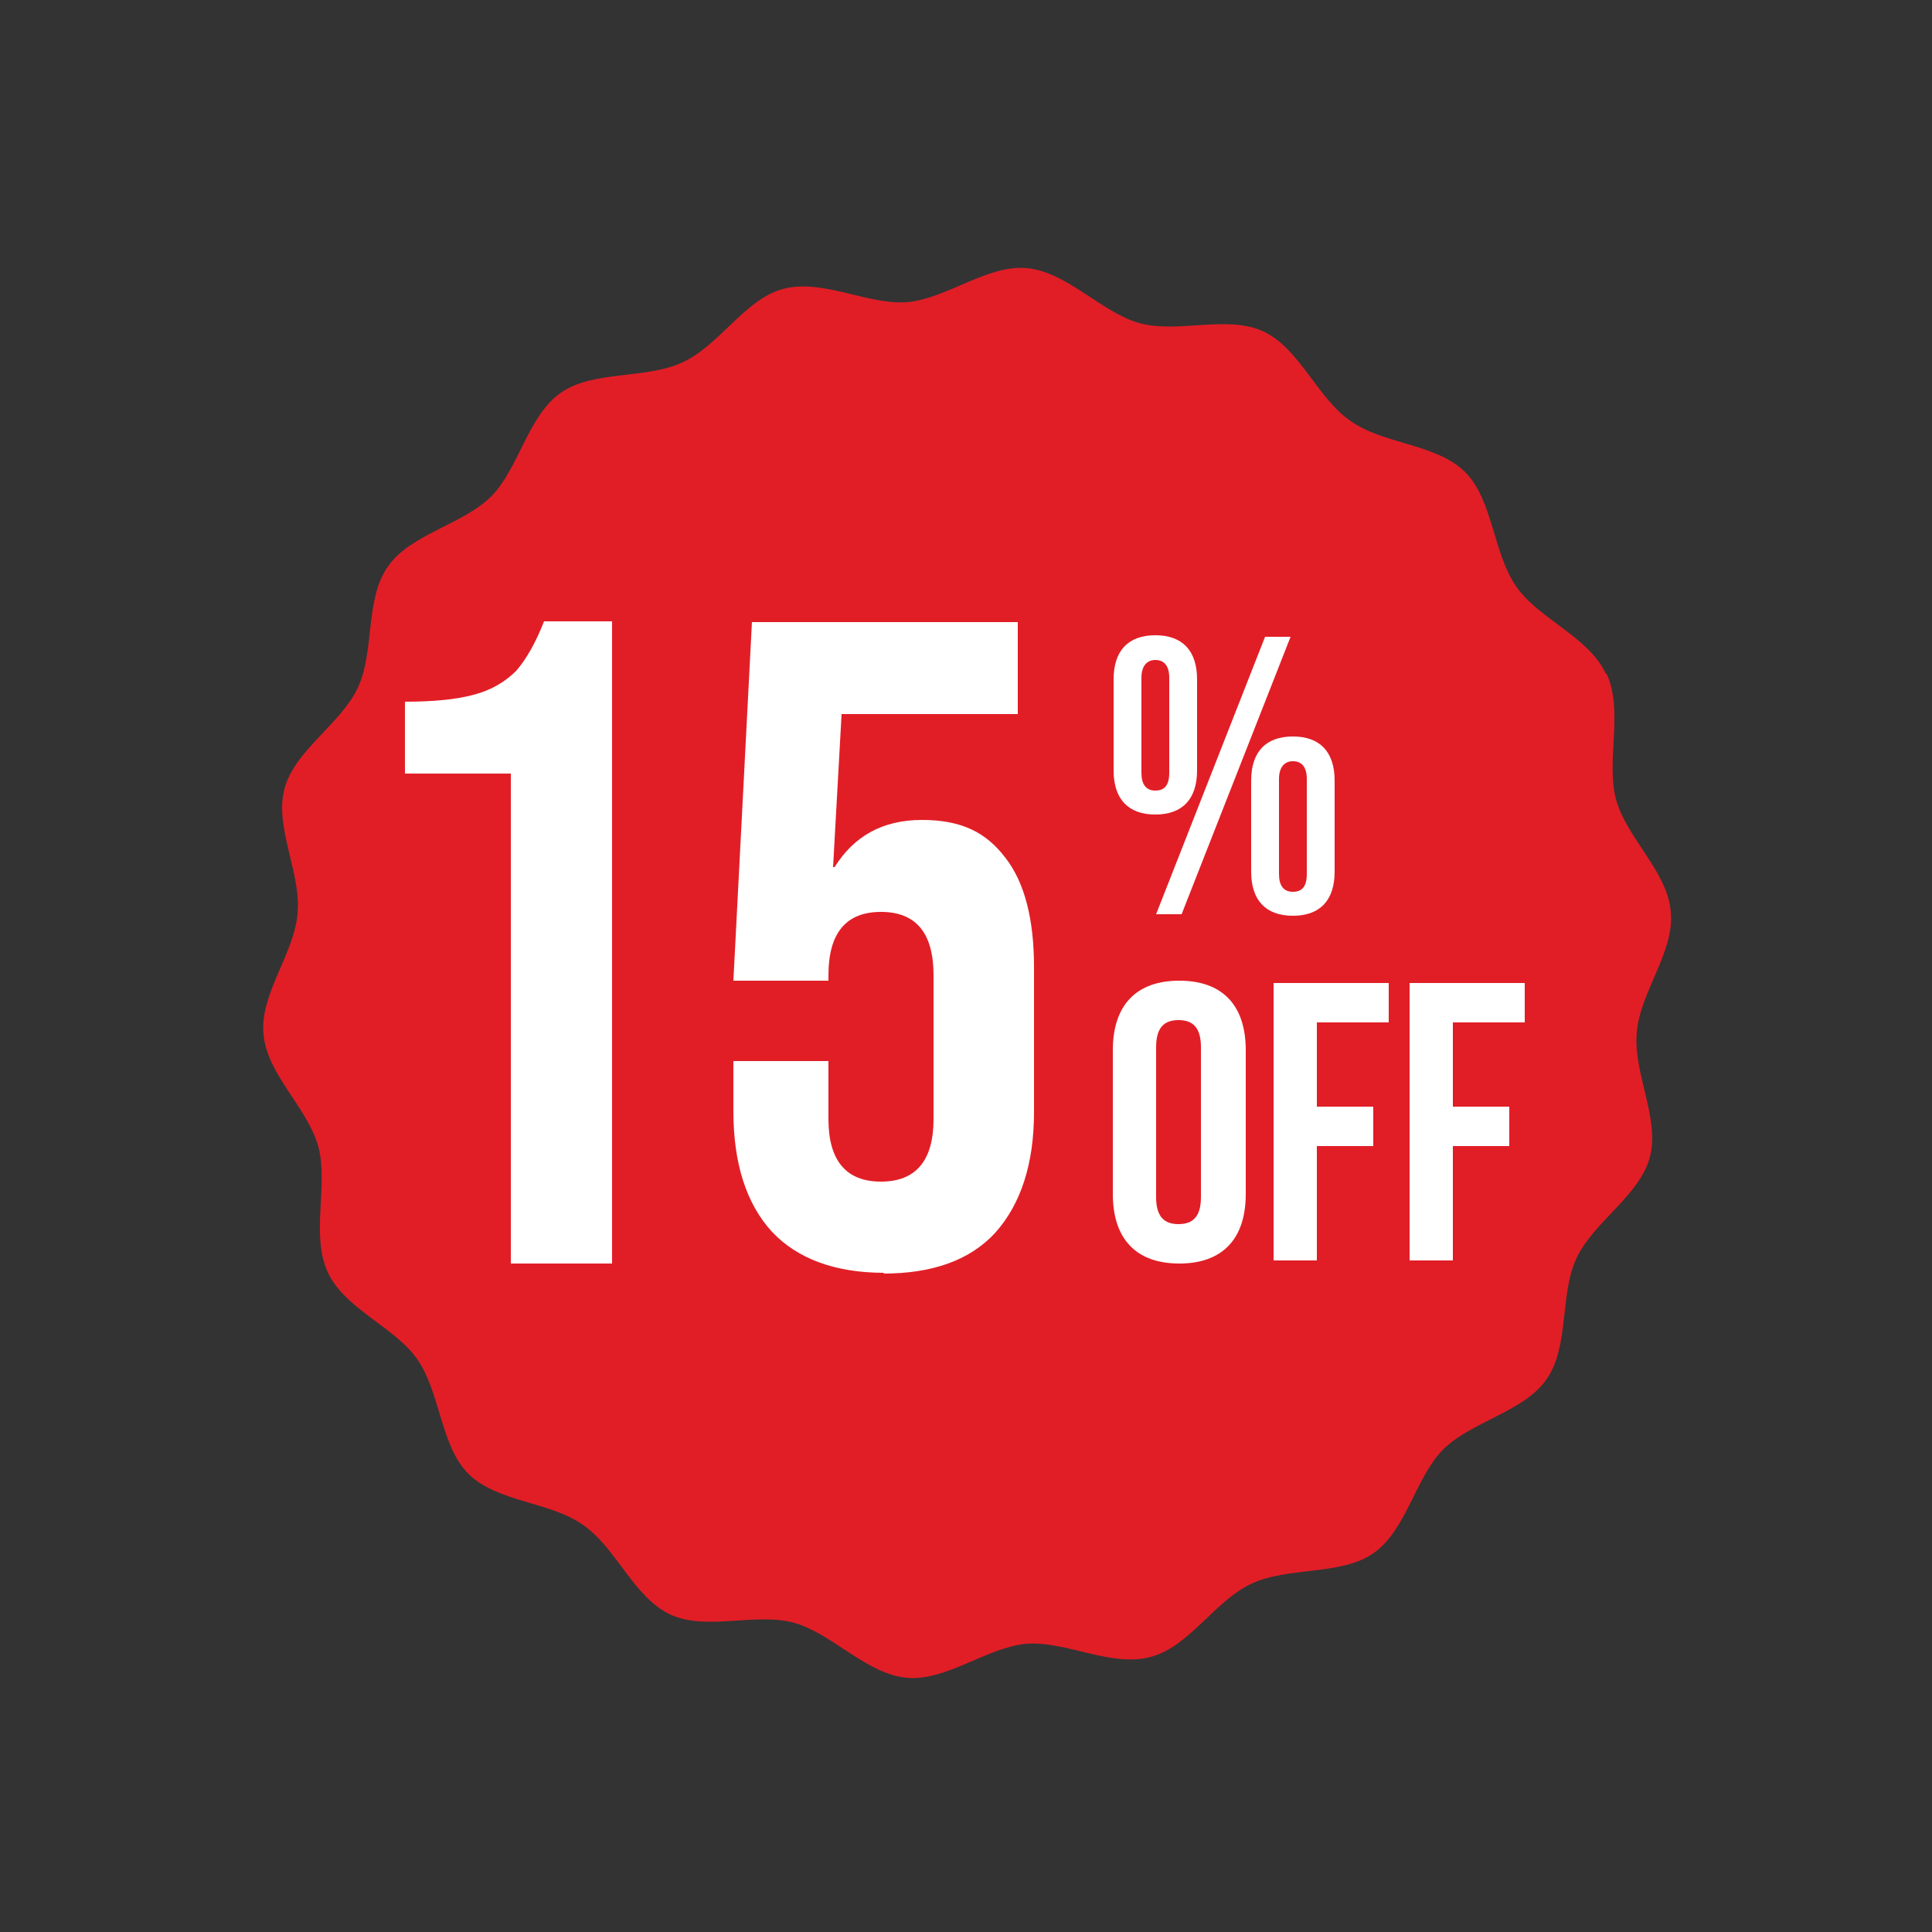
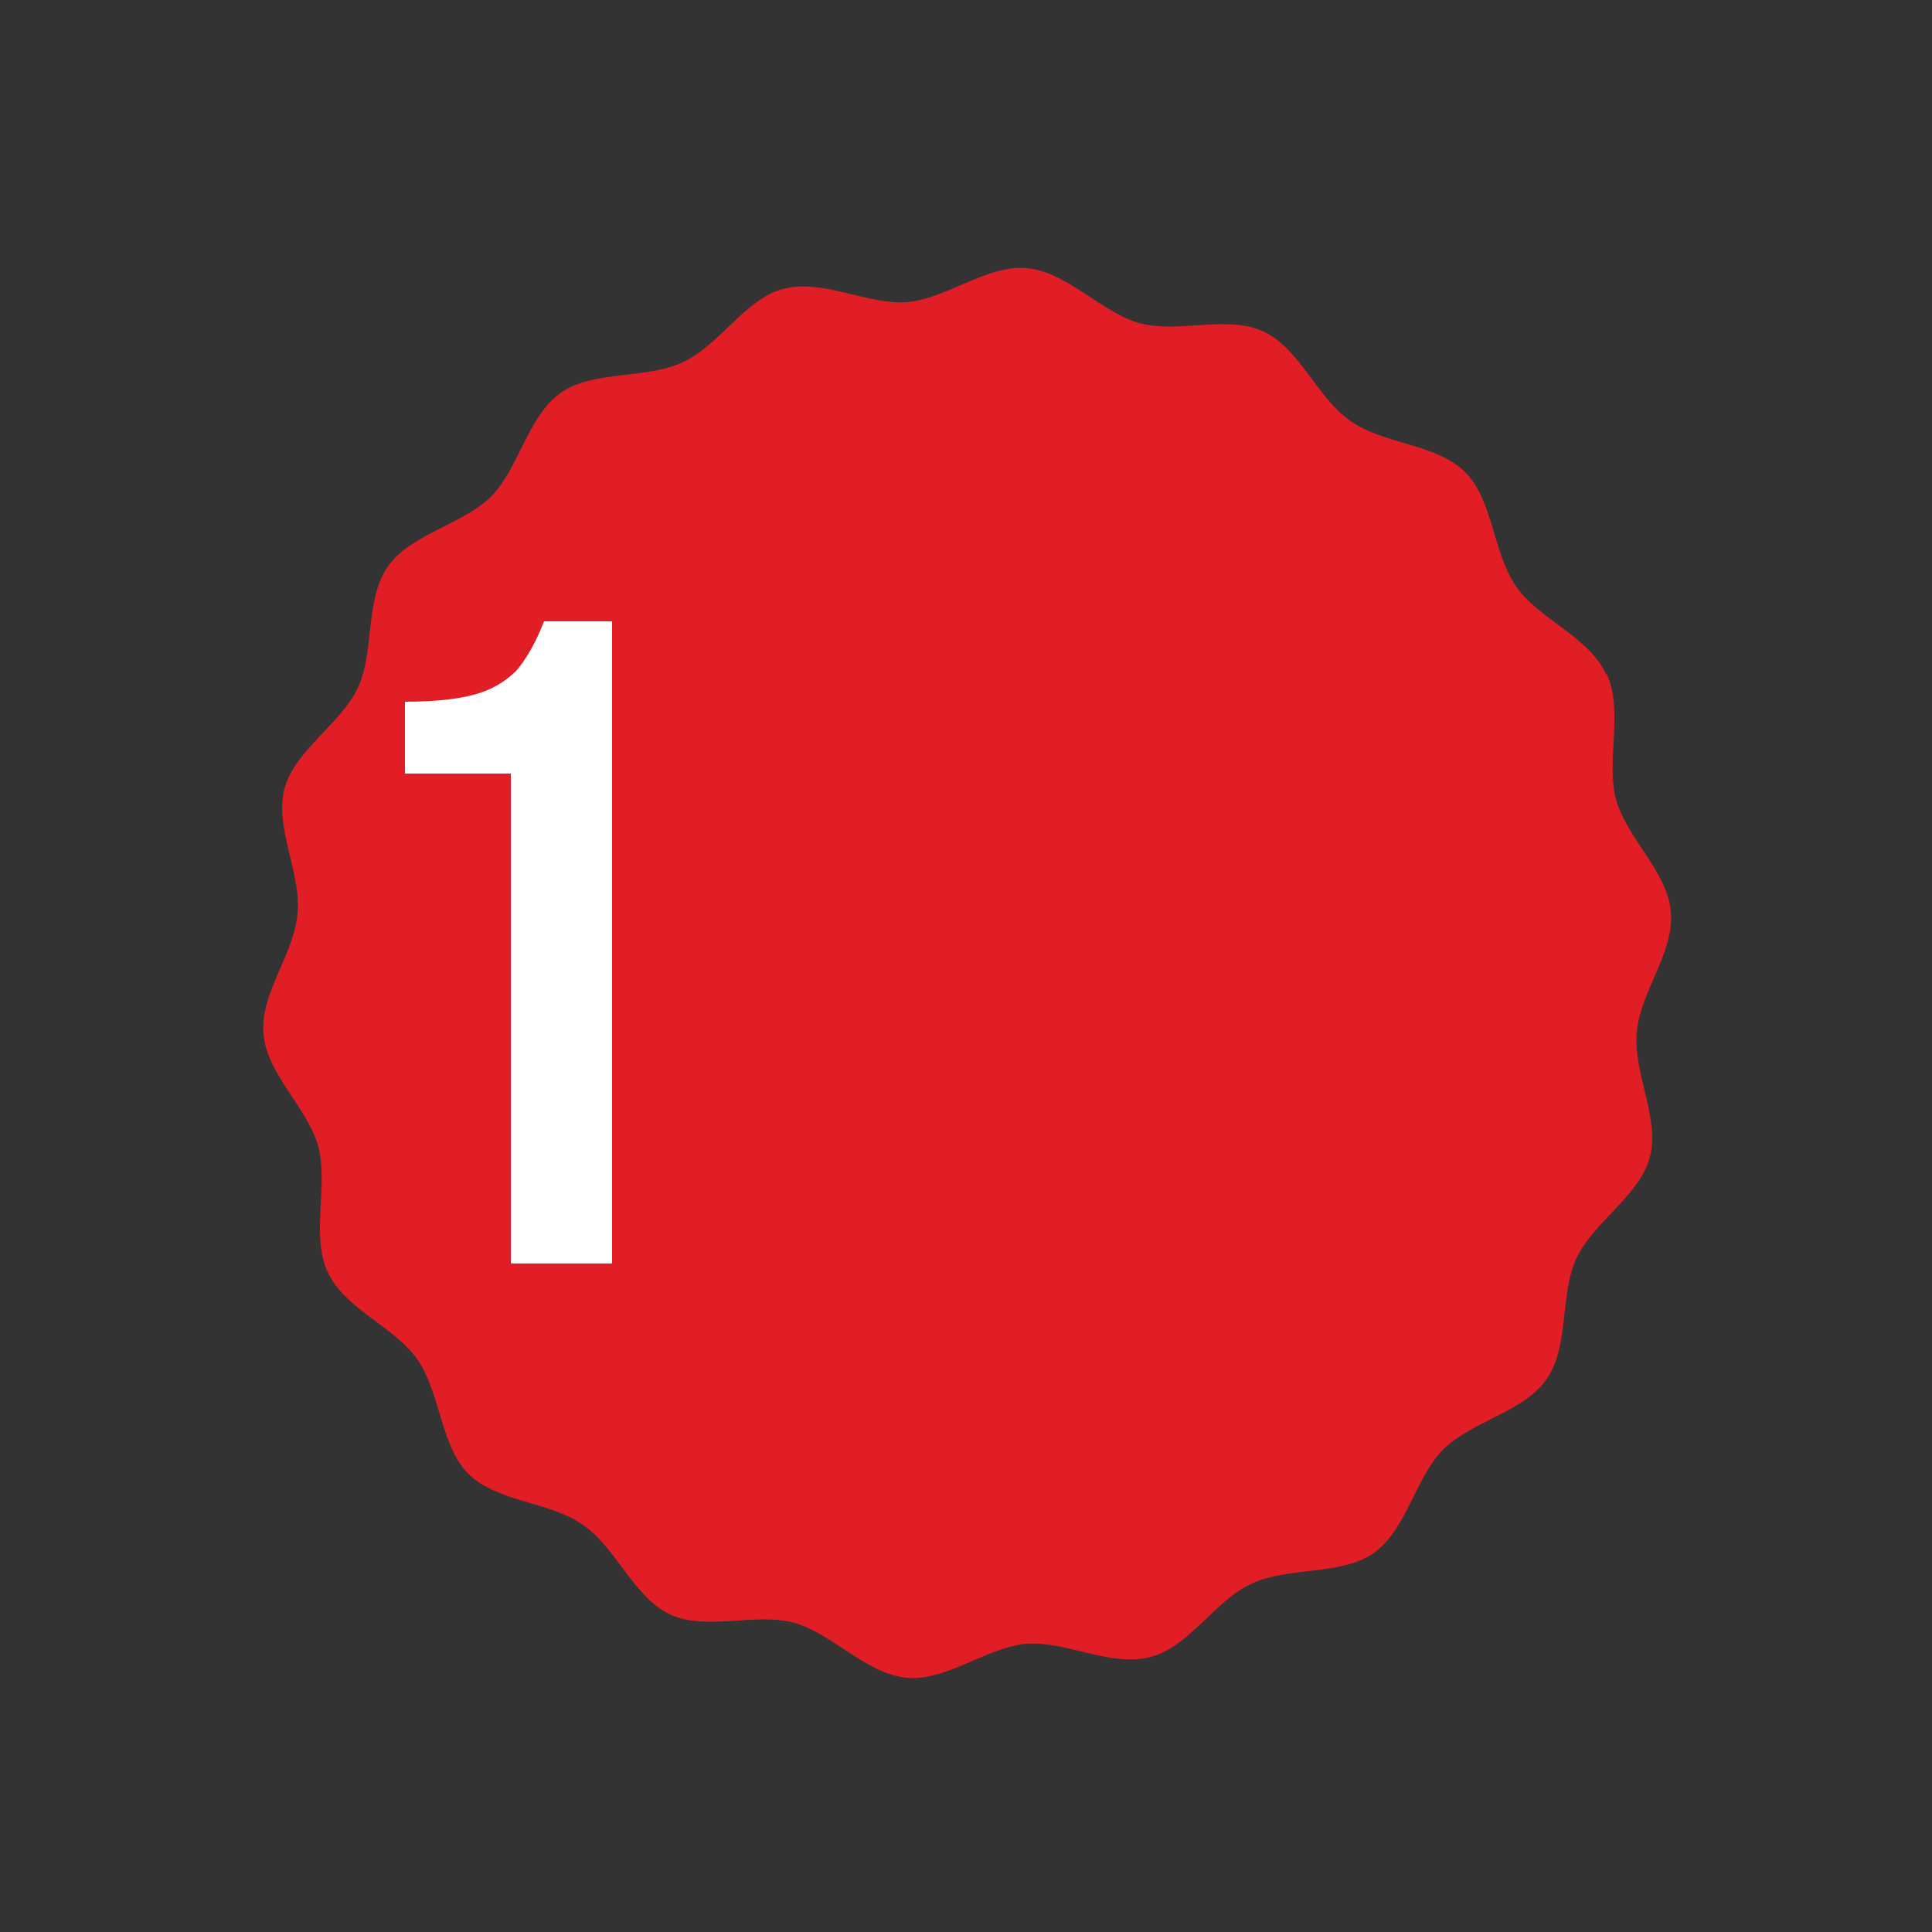
<svg xmlns="http://www.w3.org/2000/svg" version="1.1" viewBox="0 0 250 250">
  <rect x="0" y="0" width="250" height="250" fill="#333333" stroke="none" />
  <defs>
    <style>
      .cls-1 {
        fill: #fff;
      }

      .cls-2 {
        fill: #e11e26;
      }
    </style>
  </defs>
  <g>
    <g id="Layer_1">
      <path class="cls-2" d="M207.9,87.2c2.2,4.8-.1,11.2,1.2,16.2,1.4,5.1,6.7,9.4,7.1,14.6.5,5.2-4,10.4-4.4,15.6-.5,5.2,3,11.1,1.7,16.1-1.3,5-7.3,8.4-9.5,13.1-2.2,4.7-.9,11.5-3.9,15.7-2.9,4.2-9.7,5.4-13.4,9.1-3.6,3.7-4.7,10.4-9,13.4-4.2,2.9-10.9,1.7-15.7,3.9-4.8,2.2-8.1,8.2-13.1,9.5-5.1,1.4-11-2.1-16.1-1.7-5.2.5-10.4,4.9-15.5,4.4-5.2-.5-9.6-5.7-14.5-7.1-5-1.4-11.4,1.1-16.1-1.1-4.7-2.2-7-8.7-11.3-11.6-4.2-3-11.1-2.9-14.8-6.6-3.6-3.6-3.6-10.5-6.6-14.8-2.9-4.2-9.4-6.5-11.6-11.3-2.2-4.8.1-11.2-1.2-16.2-1.4-5.1-6.7-9.4-7.1-14.6-.5-5.2,4-10.4,4.4-15.6.5-5.2-3-11.1-1.7-16.1,1.3-5,7.3-8.4,9.5-13.1,2.2-4.7.9-11.5,3.9-15.7,2.9-4.2,9.7-5.4,13.4-9.1,3.6-3.7,4.7-10.4,9-13.4,4.2-2.9,10.9-1.7,15.7-3.9s8.1-8.2,13-9.5c5.1-1.4,11,2.1,16.1,1.7,5.2-.5,10.4-4.9,15.5-4.4,5.2.5,9.6,5.7,14.5,7.1,5,1.4,11.4-1.1,16.1,1.1,4.7,2.2,7,8.7,11.3,11.6,4.2,3,11.1,2.9,14.8,6.6,3.6,3.6,3.6,10.5,6.6,14.8,2.9,4.2,9.4,6.5,11.6,11.3h0Z" />
-       <path class="cls-1" d="M188,132.4v10.8h7.3v5.1h-7.3v14.8h-5.6v-35.9h14.9v5.1h-9.3Z" />
-       <path class="cls-1" d="M170.4,132.4v10.8h7.3v5.1h-7.3v14.8h-5.6v-35.9h14.9v5.1h-9.3Z" />
-       <path class="cls-1" d="M144,154.5v-18.6c0-5.8,3-9,8.6-9s8.6,3.2,8.6,9v18.6c0,5.8-3,9-8.6,9s-8.6-3.2-8.6-9ZM149.6,135.5v19.4c0,2.6,1.1,3.5,2.9,3.5s2.9-.9,2.9-3.5v-19.4c0-2.6-1.1-3.5-2.9-3.5s-2.9.9-2.9,3.5Z" />
-       <path class="cls-1" d="M144.1,99.7v-11.8c0-3.7,1.9-5.7,5.4-5.7s5.4,2,5.4,5.7v11.8c0,3.7-1.9,5.7-5.4,5.7s-5.4-2-5.4-5.7ZM149.6,118.3l14.1-35.9h3.3l-14.1,35.9h-3.3ZM147.7,87.7v12.3c0,1.5.6,2.3,1.8,2.3s1.8-.7,1.8-2.3v-12.3c0-1.6-.7-2.3-1.8-2.3s-1.8.8-1.8,2.3ZM161.9,112.8v-11.8c0-3.7,1.9-5.7,5.4-5.7s5.4,2,5.4,5.7v11.8c0,3.7-1.9,5.7-5.4,5.7s-5.4-2-5.4-5.7ZM165.5,100.8v12.3c0,1.5.6,2.3,1.8,2.3s1.8-.7,1.8-2.3v-12.3c0-1.6-.7-2.3-1.8-2.3s-1.8.8-1.8,2.3Z" />
-       <path class="cls-1" d="M114.4,164.7c-6.3,0-11.2-1.8-14.5-5.3-3.3-3.6-5-8.8-5-15.6v-6.5h12.3v7.5c0,5.4,2.3,8.1,6.8,8.1s6.8-2.7,6.8-8.1v-18.6c0-5.5-2.3-8.2-6.8-8.2s-6.8,2.7-6.8,8.2v.7h-12.3l2.4-46.4h34.4v11.9h-22.8l-1.1,19.8h.2c2.5-4,6.2-6.1,11.3-6.1s8.3,1.6,10.8,4.9c2.5,3.2,3.7,8,3.7,14.1v18.8c0,6.7-1.7,11.9-5,15.6-3.3,3.6-8.2,5.3-14.5,5.3Z" />
      <path class="cls-1" d="M66.1,100.1h-13.7v-9.3c3.7,0,6.7-.3,8.9-.9,2.3-.6,4.1-1.7,5.5-3.1,1.3-1.5,2.5-3.6,3.6-6.4h8.8v83.1h-13.1v-63.4Z" />
    </g>
  </g>
</svg>